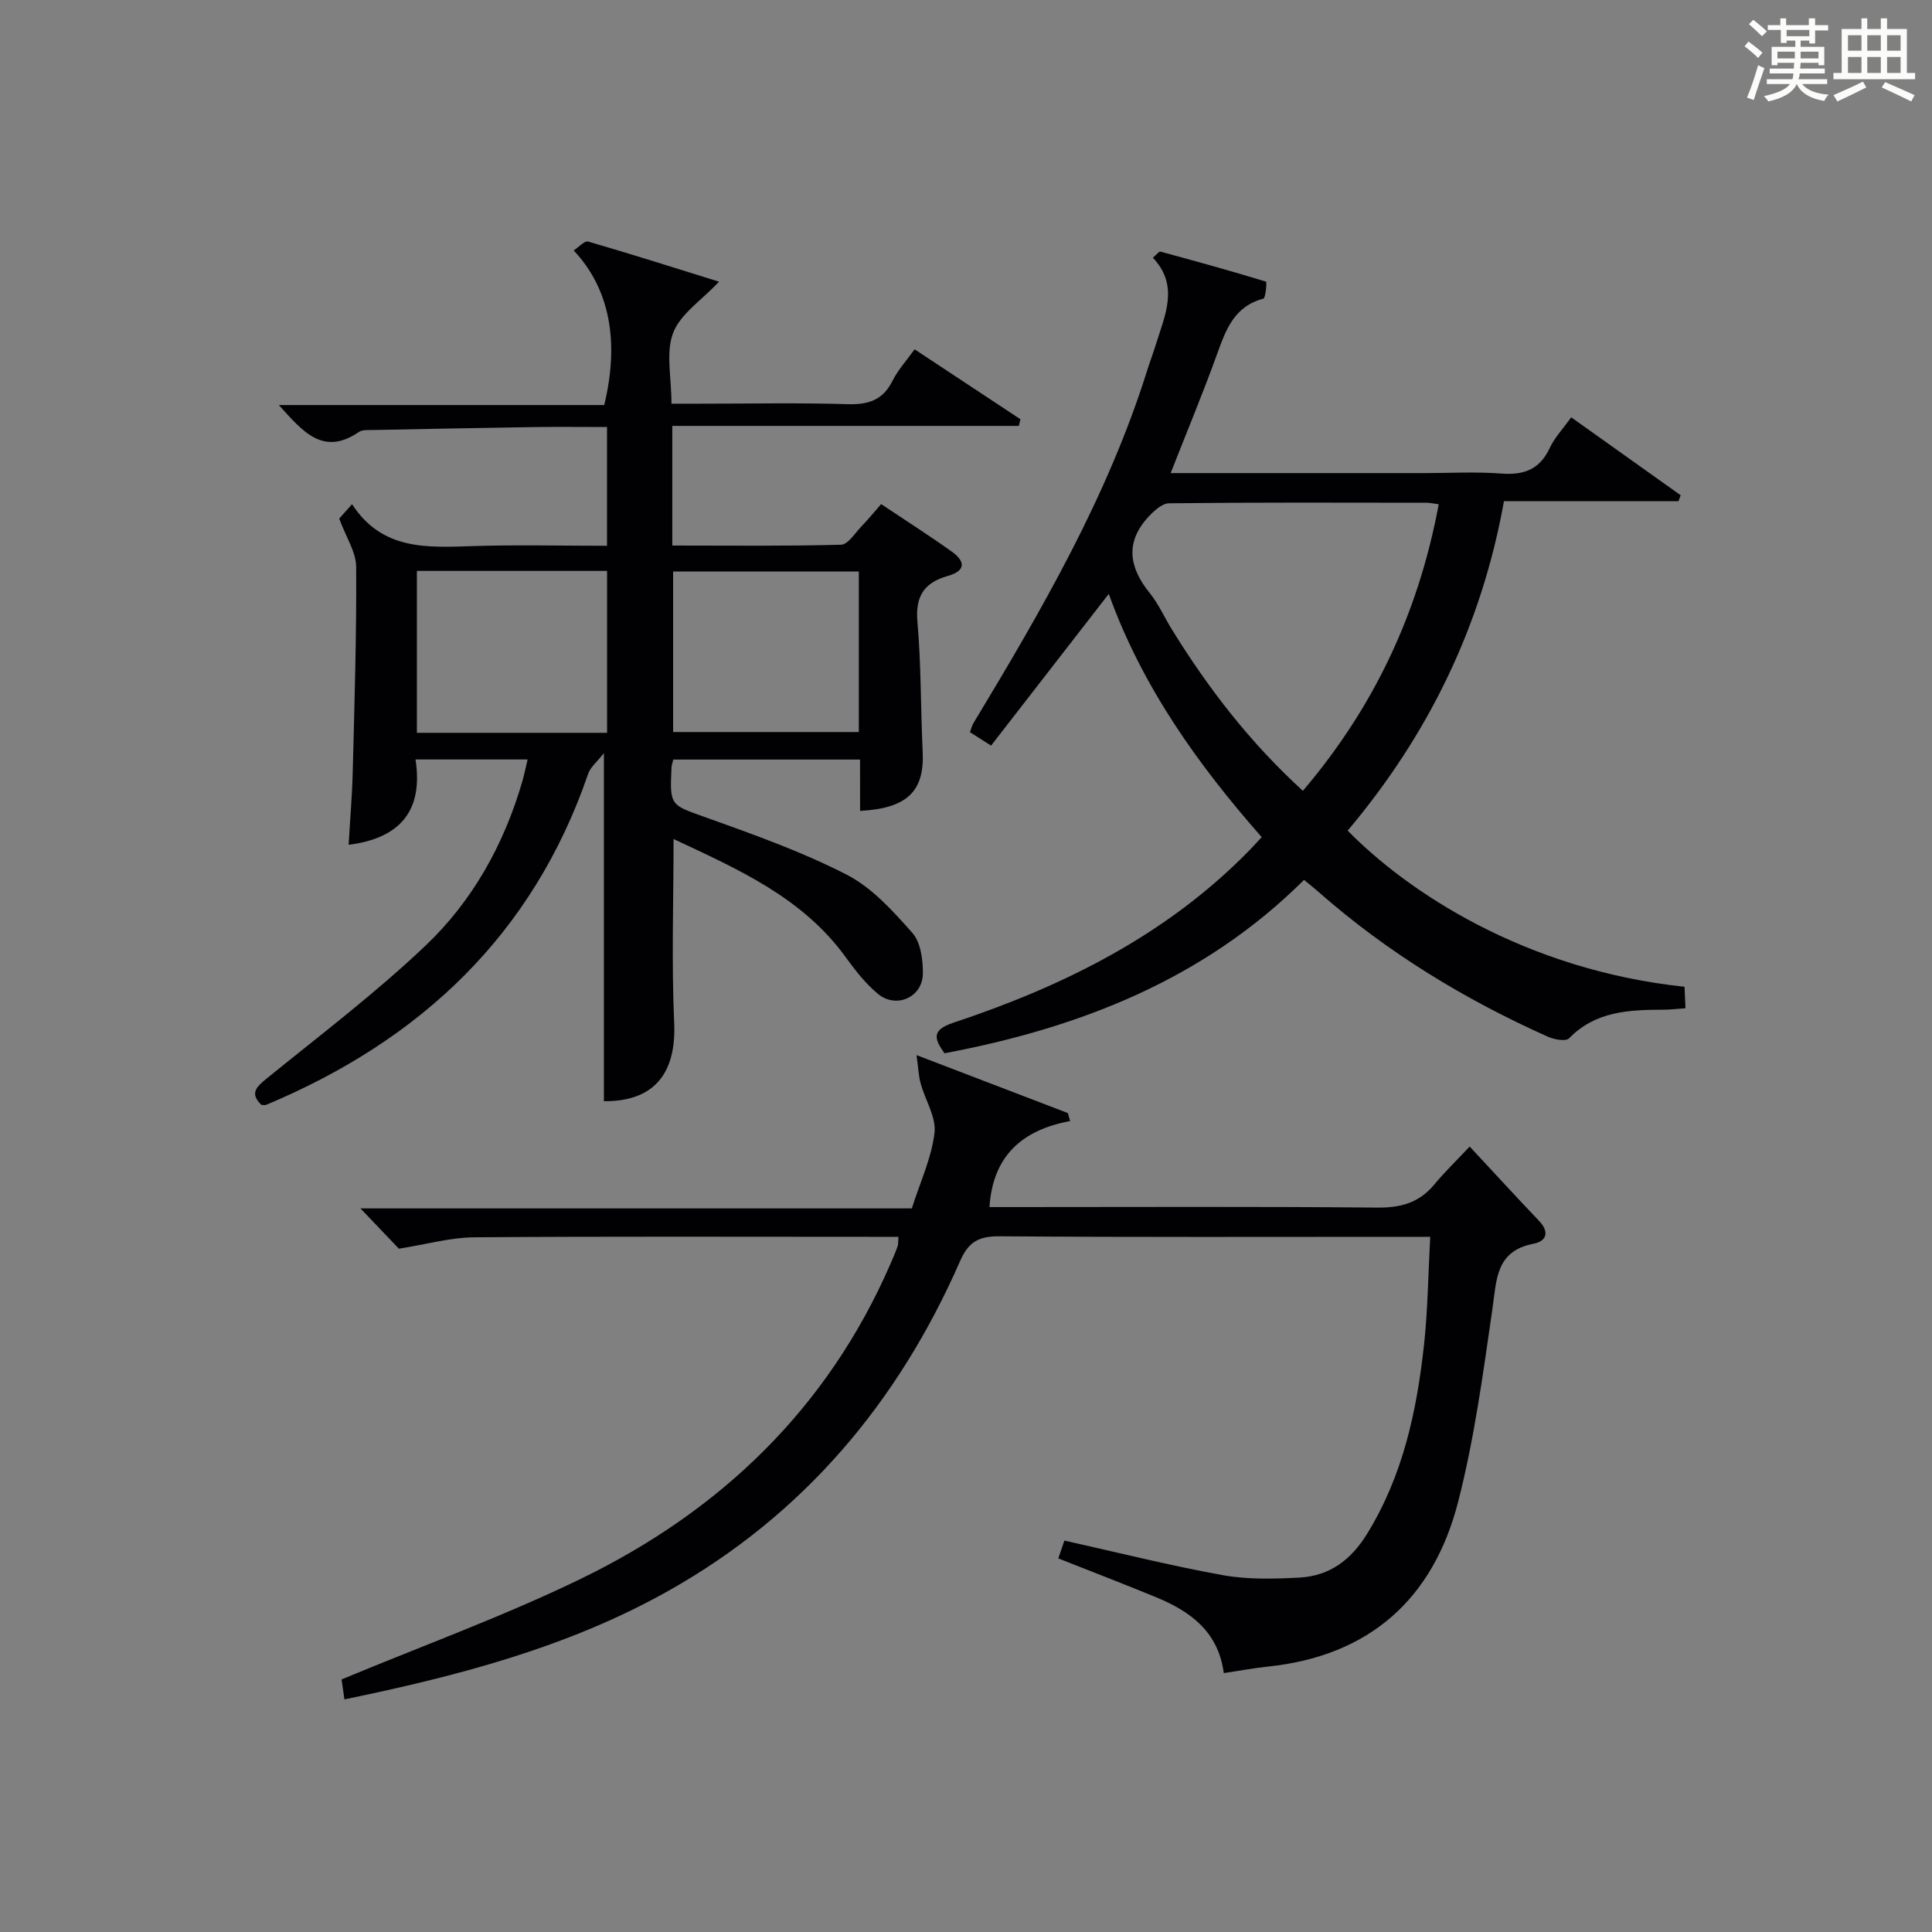
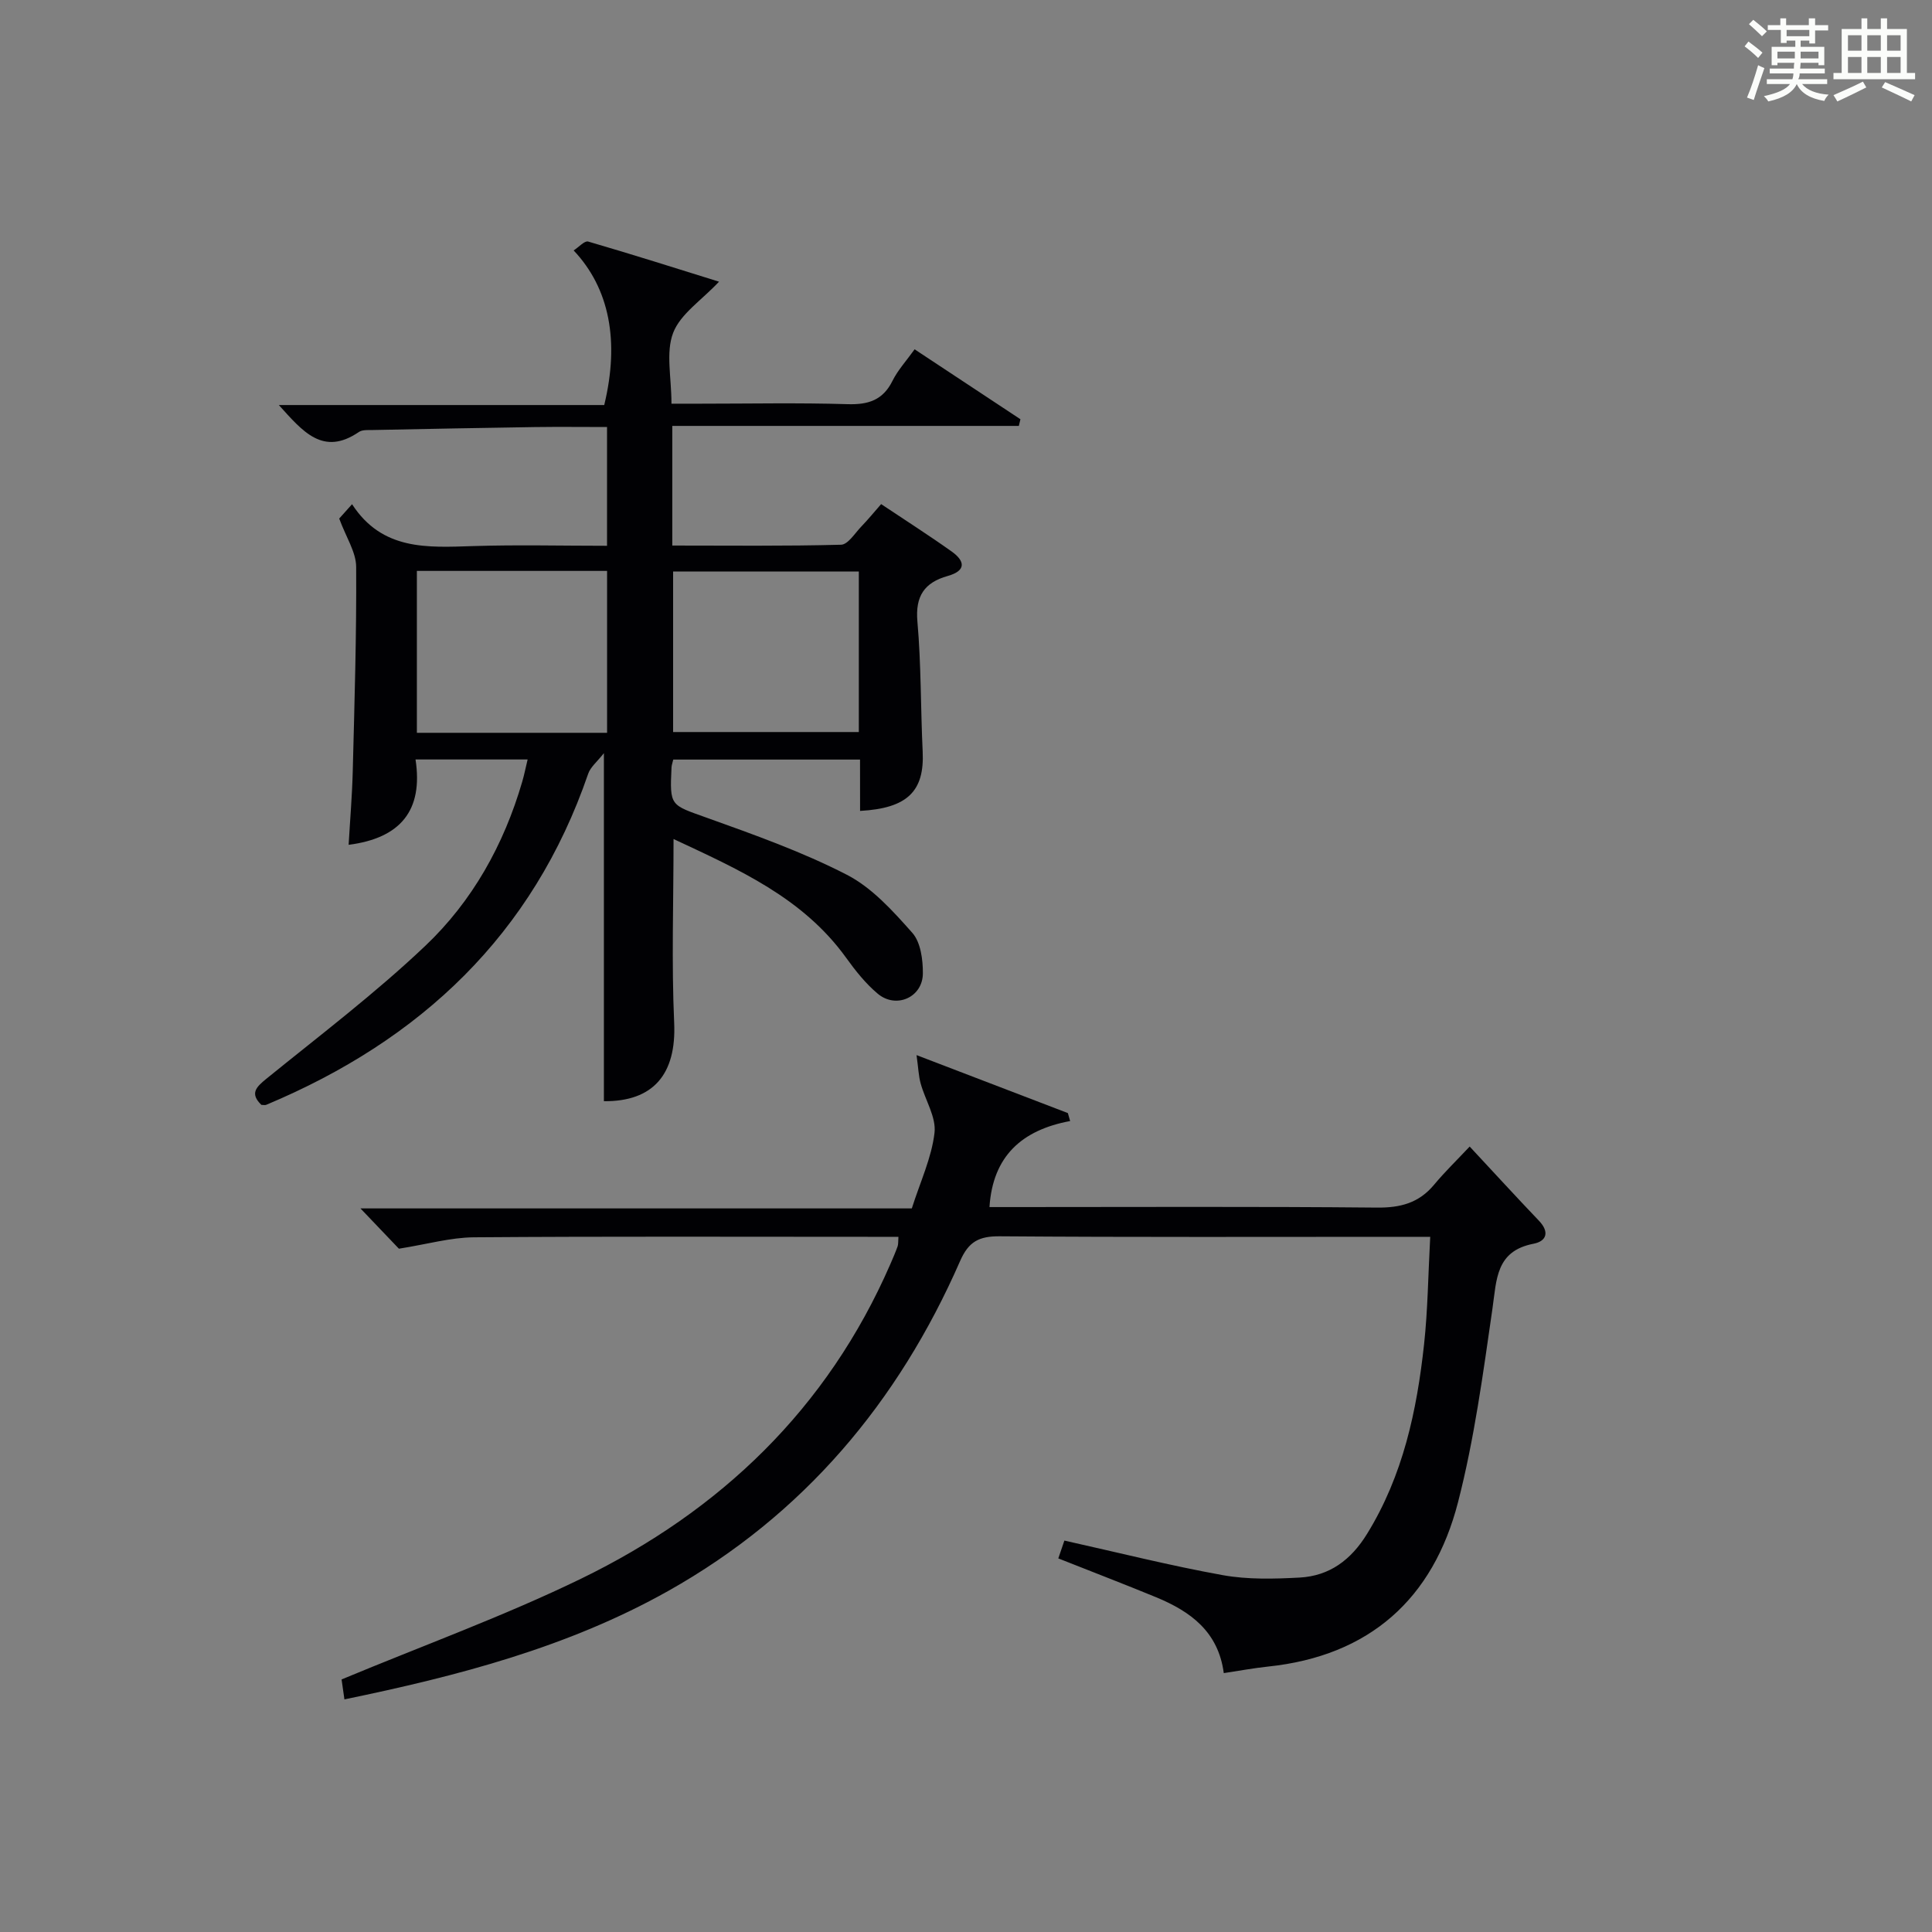
<svg xmlns="http://www.w3.org/2000/svg" version="1.1" id="漢_ZDIC_典" x="0px" y="0px" viewBox="0 0 400 400" style="enable-background:new 0 0 400 400;" xml:space="preserve">
  <rect x="0" y="0" width="400" height="400" fill="#808080" stroke="none" />
  <style type="text/css">
	.st1{fill:#010104;}
	.st0{fill:#fbfcfa;}
</style>
  <g>
    <path class="st0" d="M361.2,9.6l0.8-1c0.9,0.7,1.9,1.4,2.9,2.3L364,12C363,11,362,10.2,361.2,9.6z M361.7,20.2   c0.9-2.1,1.6-4.3,2.3-6.7c0.4,0.2,0.8,0.4,1.3,0.6c-0.7,2.1-1.5,4.3-2.2,6.6L361.7,20.2z M362.1,5l0.9-0.9c1,0.8,2,1.6,2.8,2.4   l-1,1C363.9,6.6,363,5.8,362.1,5z M374.6,3.8h1.2v1.4h2.7v1.1h-2.7v2.7h-1.2V8.4h-1.8v1.3h4.9v3.8h-1.2v-0.5h-3.7   c0,0.4-0.1,0.9-0.1,1.2h5.1v1h-5.2c0,0.5-0.1,0.9-0.3,1.2h6v1h-5.2c1.1,1.3,2.9,2,5.5,2.2c-0.4,0.4-0.7,0.8-0.9,1.3   c-2.9-0.5-4.8-1.6-5.7-3.5H372c-0.8,1.7-2.7,2.9-5.9,3.6c-0.2-0.4-0.6-0.8-0.9-1.1c2.8-0.6,4.6-1.4,5.4-2.5h-4.8v-1h5.3   c0.1-0.3,0.2-0.7,0.2-1.2h-4.9v-1h5c0-0.4,0-0.8,0.1-1.2H368v0.5h-1.2V9.7h4.9V8.4h-1.8v0.5h-1.2V6.2H366V5.2h2.6V3.8h1.2v1.4h4.7   V3.8z M368,12.1h3.6c0-0.4,0-0.9,0-1.4H368V12.1z M369.9,7.5h4.7V6.2h-4.7V7.5z M376.5,10.7h-3.7c0,0.5,0,1,0,1.4h3.7V10.7z" />
    <path class="st0" d="M385.3,3.8h1.3V6h2.8V3.8h1.3V6h4.1v9.1h1.7v1.3h-16.9v-1.3h1.7V6h4.1V3.8z M385.7,16.9l0.7,1.2   c-1.8,0.9-3.8,1.9-6,2.9c-0.2-0.4-0.5-0.8-0.8-1.3C381.9,18.7,383.9,17.8,385.7,16.9z M382.6,10.5h2.8V7.3h-2.8V10.5z M382.6,15.1   h2.8v-3.3h-2.8V15.1z M386.6,10.5h2.8V7.3h-2.8V10.5z M386.6,15.1h2.8v-3.3h-2.8V15.1z M390.3,17c2.1,0.9,4.1,1.8,6.1,2.7l-0.7,1.3   c-2.2-1.1-4.2-2-6.1-2.9L390.3,17z M393.5,7.3h-2.8v3.2h2.8V7.3z M390.7,15.1h2.8v-3.3h-2.8V15.1z" />
    <path class="st1" d="M178.06,157.26c-13.44,0-26.03,0-38.67,0c-0.16,0.7-0.34,1.16-0.36,1.63c-0.38,8.06-0.25,7.71,7.29,10.41   c9.82,3.52,19.74,7.04,28.99,11.8c5.24,2.69,9.57,7.52,13.58,12.04c1.73,1.95,2.2,5.56,2.18,8.4c-0.03,4.95-5.53,7.39-9.34,4.2   c-2.51-2.1-4.63-4.78-6.56-7.46c-8.98-12.46-22.32-18.29-35.72-24.57c0,13.13-0.43,25.62,0.13,38.05   c0.48,10.64-4.32,16.33-14.55,16.23c0-23.56,0-47.12,0-72.06c-1.41,1.8-2.78,2.88-3.25,4.26c-11.45,33.34-34.71,55.17-66.66,68.55   c-0.27,0.11-0.63,0.01-1.01,0.01c-2.41-2.35-1.11-3.66,1.06-5.42c11.09-9,22.52-17.67,32.86-27.48c9.76-9.25,16.29-20.95,20.09-34   c0.41-1.41,0.7-2.86,1.12-4.61c-7.82,0-15.23,0-23.21,0c1.62,10.56-3.11,16.29-13.85,17.67c0.29-5.08,0.72-10.1,0.85-15.13   c0.36-14.14,0.8-28.28,0.71-42.42c-0.02-3.07-2.09-6.12-3.51-10c0.26-0.29,1.18-1.32,2.66-2.97c6.24,9.63,15.62,8.97,25.06,8.67   c9.13-0.29,18.28-0.06,27.73-0.06c0-8.22,0-16.11,0-24.59c-5.08,0-10.05-0.06-15,0.01c-11.15,0.16-22.29,0.39-33.44,0.61   c-0.99,0.02-2.2-0.09-2.94,0.41c-7.43,5.07-11.62-0.11-16.57-5.58c22.91,0,45.23,0,67.37,0c3.21-13.27,1.07-24.17-6.33-32.01   c1.07-0.69,2.26-2.05,3-1.84c9.15,2.66,18.23,5.55,27.1,8.31c-3.63,3.86-8,6.68-9.5,10.59c-1.56,4.06-0.35,9.18-0.35,14.67   c2.16,0,4.07,0,5.98,0c10.17,0,20.34-0.21,30.49,0.1c4.3,0.13,7.31-0.83,9.3-4.85c1.09-2.19,2.82-4.07,4.57-6.51   c7.44,4.92,14.68,9.7,21.91,14.48c-0.11,0.46-0.22,0.92-0.33,1.38c-23.86,0-47.72,0-71.75,0c0,8.63,0,16.41,0,24.77   c11.75,0,23.36,0.14,34.95-0.17c1.43-0.04,2.86-2.39,4.19-3.77c1.37-1.42,2.62-2.95,4.1-4.64c5,3.34,9.89,6.46,14.6,9.81   c2.76,1.97,3.08,3.97-0.82,5.07c-4.79,1.35-6.74,4.13-6.27,9.44c0.79,8.94,0.66,17.95,1.09,26.92c0.39,8.18-3.12,11.74-12.96,12.28   C178.06,164.47,178.06,161.06,178.06,157.26z M86.31,118.2c0,11.46,0,22.36,0,33.52c13.26,0,26.27,0,39.38,0   c0-11.31,0-22.34,0-33.52C112.48,118.2,99.59,118.2,86.31,118.2z M177.81,118.33c-13.15,0-25.83,0-38.45,0c0,11.37,0,22.39,0,33.23   c13.05,0,25.73,0,38.45,0C177.81,140.36,177.81,129.58,177.81,118.33z" />
    <path class="st1" d="M219.11,322.65c0.5-1.45,0.91-2.67,1.26-3.69c11.1,2.47,21.88,5.19,32.8,7.16c5.17,0.93,10.61,0.78,15.89,0.5   c6.21-0.34,10.65-3.64,13.99-9.07c7.44-12.08,10.29-25.47,11.79-39.24c0.77-7.09,0.84-14.25,1.27-22.24c-2.32,0-4.23,0-6.15,0   c-27.67,0-55.33,0.1-83-0.11c-4.25-0.03-6.42,1.09-8.18,5.12c-12.8,29.23-32.44,52.58-60.45,68.32   c-20.78,11.67-43.54,17.59-67.02,22.44c-0.29-2.02-0.51-3.59-0.59-4.13c16.9-7.04,33.63-13.11,49.55-20.84   c28.9-14.04,51.04-35.23,64.06-65.13c0.53-1.22,1.06-2.44,1.51-3.69c0.16-0.45,0.1-0.97,0.17-1.98c-1.86,0-3.63,0-5.4,0   c-27.5,0-55-0.11-82.5,0.1c-4.83,0.04-9.65,1.43-15.52,2.36c-1.79-1.88-4.63-4.84-7.96-8.34c38.27,0,76.11,0,114.15,0   c1.75-5.52,4.1-10.48,4.7-15.65c0.38-3.25-1.93-6.78-2.87-10.23c-0.43-1.56-0.48-3.22-0.85-5.86c11.4,4.37,21.36,8.19,31.33,12   c0.16,0.55,0.31,1.1,0.47,1.65c-10.02,1.86-16.02,7.29-16.7,17.81c1.66,0,3.43,0,5.21,0c25,0,50-0.13,75,0.11   c4.87,0.05,8.68-0.95,11.82-4.71c2.23-2.68,4.75-5.12,7.39-7.93c5.06,5.43,9.65,10.45,14.35,15.37c2.2,2.31,1.6,4.22-1.12,4.75   c-7.82,1.51-7.64,7.37-8.51,13.41c-1.94,13.44-3.75,26.99-7.13,40.1c-5.15,20.02-18.33,31.85-39.38,34.04   c-2.94,0.31-5.85,0.86-9.12,1.35c-1.14-8.65-6.97-12.79-13.99-15.7C232.8,327.99,226.14,325.44,219.11,322.65z" />
-     <path class="st1" d="M325.3,86.4c7.76,5.52,15.21,10.83,22.67,16.14c-0.15,0.41-0.31,0.81-0.46,1.22c-11.88,0-23.76,0-36.13,0   c-4.65,25.94-15.73,48.48-32.36,68.21c12.27,12.53,36.54,28.81,69.74,32.33c0.06,1.36,0.12,2.76,0.2,4.45   c-1.74,0.12-3.2,0.3-4.66,0.3c-7.07,0.02-13.99,0.31-19.45,5.93c-0.66,0.68-3.05,0.25-4.34-0.32   c-17.25-7.72-33.25-17.44-47.48-29.96c-0.86-0.76-1.76-1.47-3.04-2.53c-20.61,20.51-46.25,30.59-74.44,35.9   c-2.05-2.87-2.82-4.78,1.77-6.3c22.95-7.63,44.26-18.19,61.42-35.79c0.69-0.71,1.35-1.45,2.48-2.66   c-13.22-15.03-24.76-31.15-31.66-50.36c-8.2,10.58-16.19,20.87-24.37,31.41c-1.8-1.15-3-1.91-4.37-2.78   c0.28-0.74,0.41-1.37,0.73-1.89c14.09-23.34,27.77-46.88,35.99-73.1c0.55-1.74,1.2-3.45,1.74-5.2c1.9-6.12,4.91-12.25-0.59-18.04   c0.82-0.69,1.28-1.34,1.54-1.27c7.32,1.98,14.63,4,21.88,6.22c0.19,0.06-0.06,3.4-0.55,3.53c-6.12,1.61-7.8,6.56-9.66,11.69   c-2.92,8.07-6.22,16-9.53,24.42c17.8,0,35.1,0,52.41,0c5.33,0,10.69-0.31,15.99,0.09c4.67,0.36,7.96-0.78,10.05-5.22   C321.85,90.61,323.61,88.76,325.3,86.4z M297.87,104.41c-1.16-0.16-1.81-0.32-2.46-0.32c-17.79-0.02-35.59-0.09-53.38,0.11   c-1.46,0.02-3.16,1.61-4.31,2.86c-4.82,5.26-3.94,10.45,0.31,15.71c1.86,2.3,3.08,5.11,4.65,7.64   c7.52,12.16,16.17,23.39,27.07,33.32C284.51,146.37,293.68,126.87,297.87,104.41z" />
  </g>
</svg>